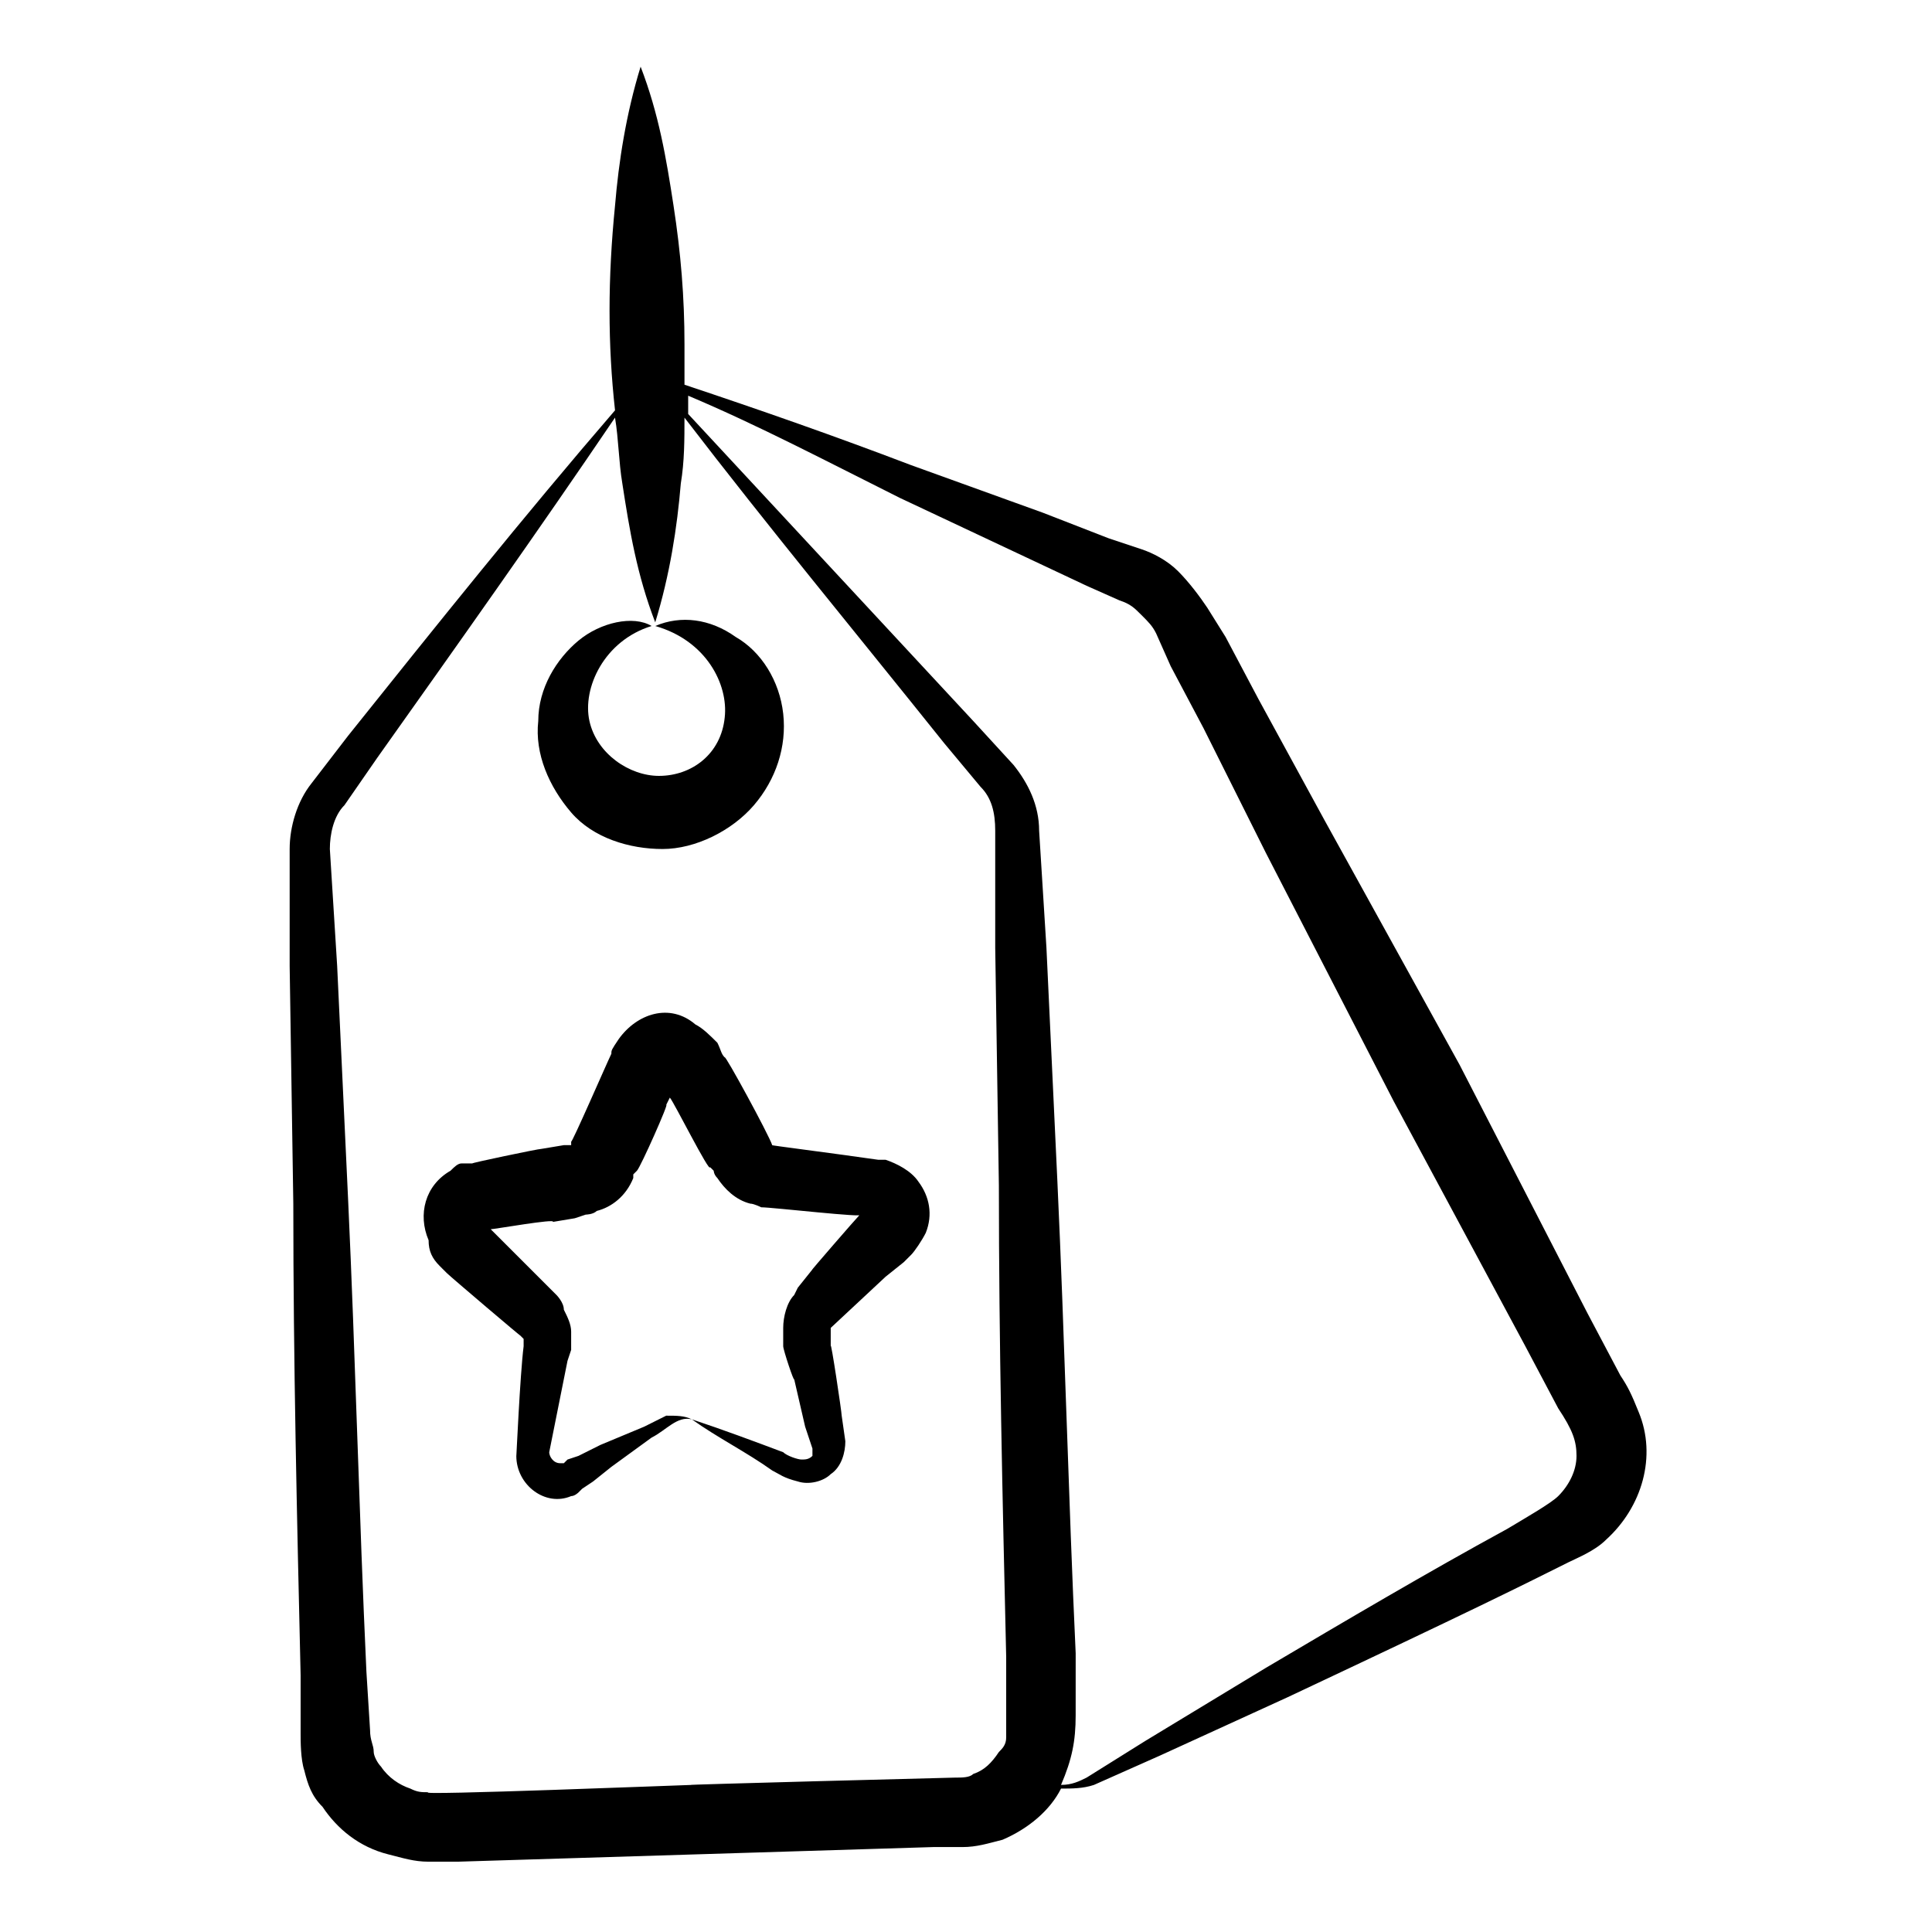
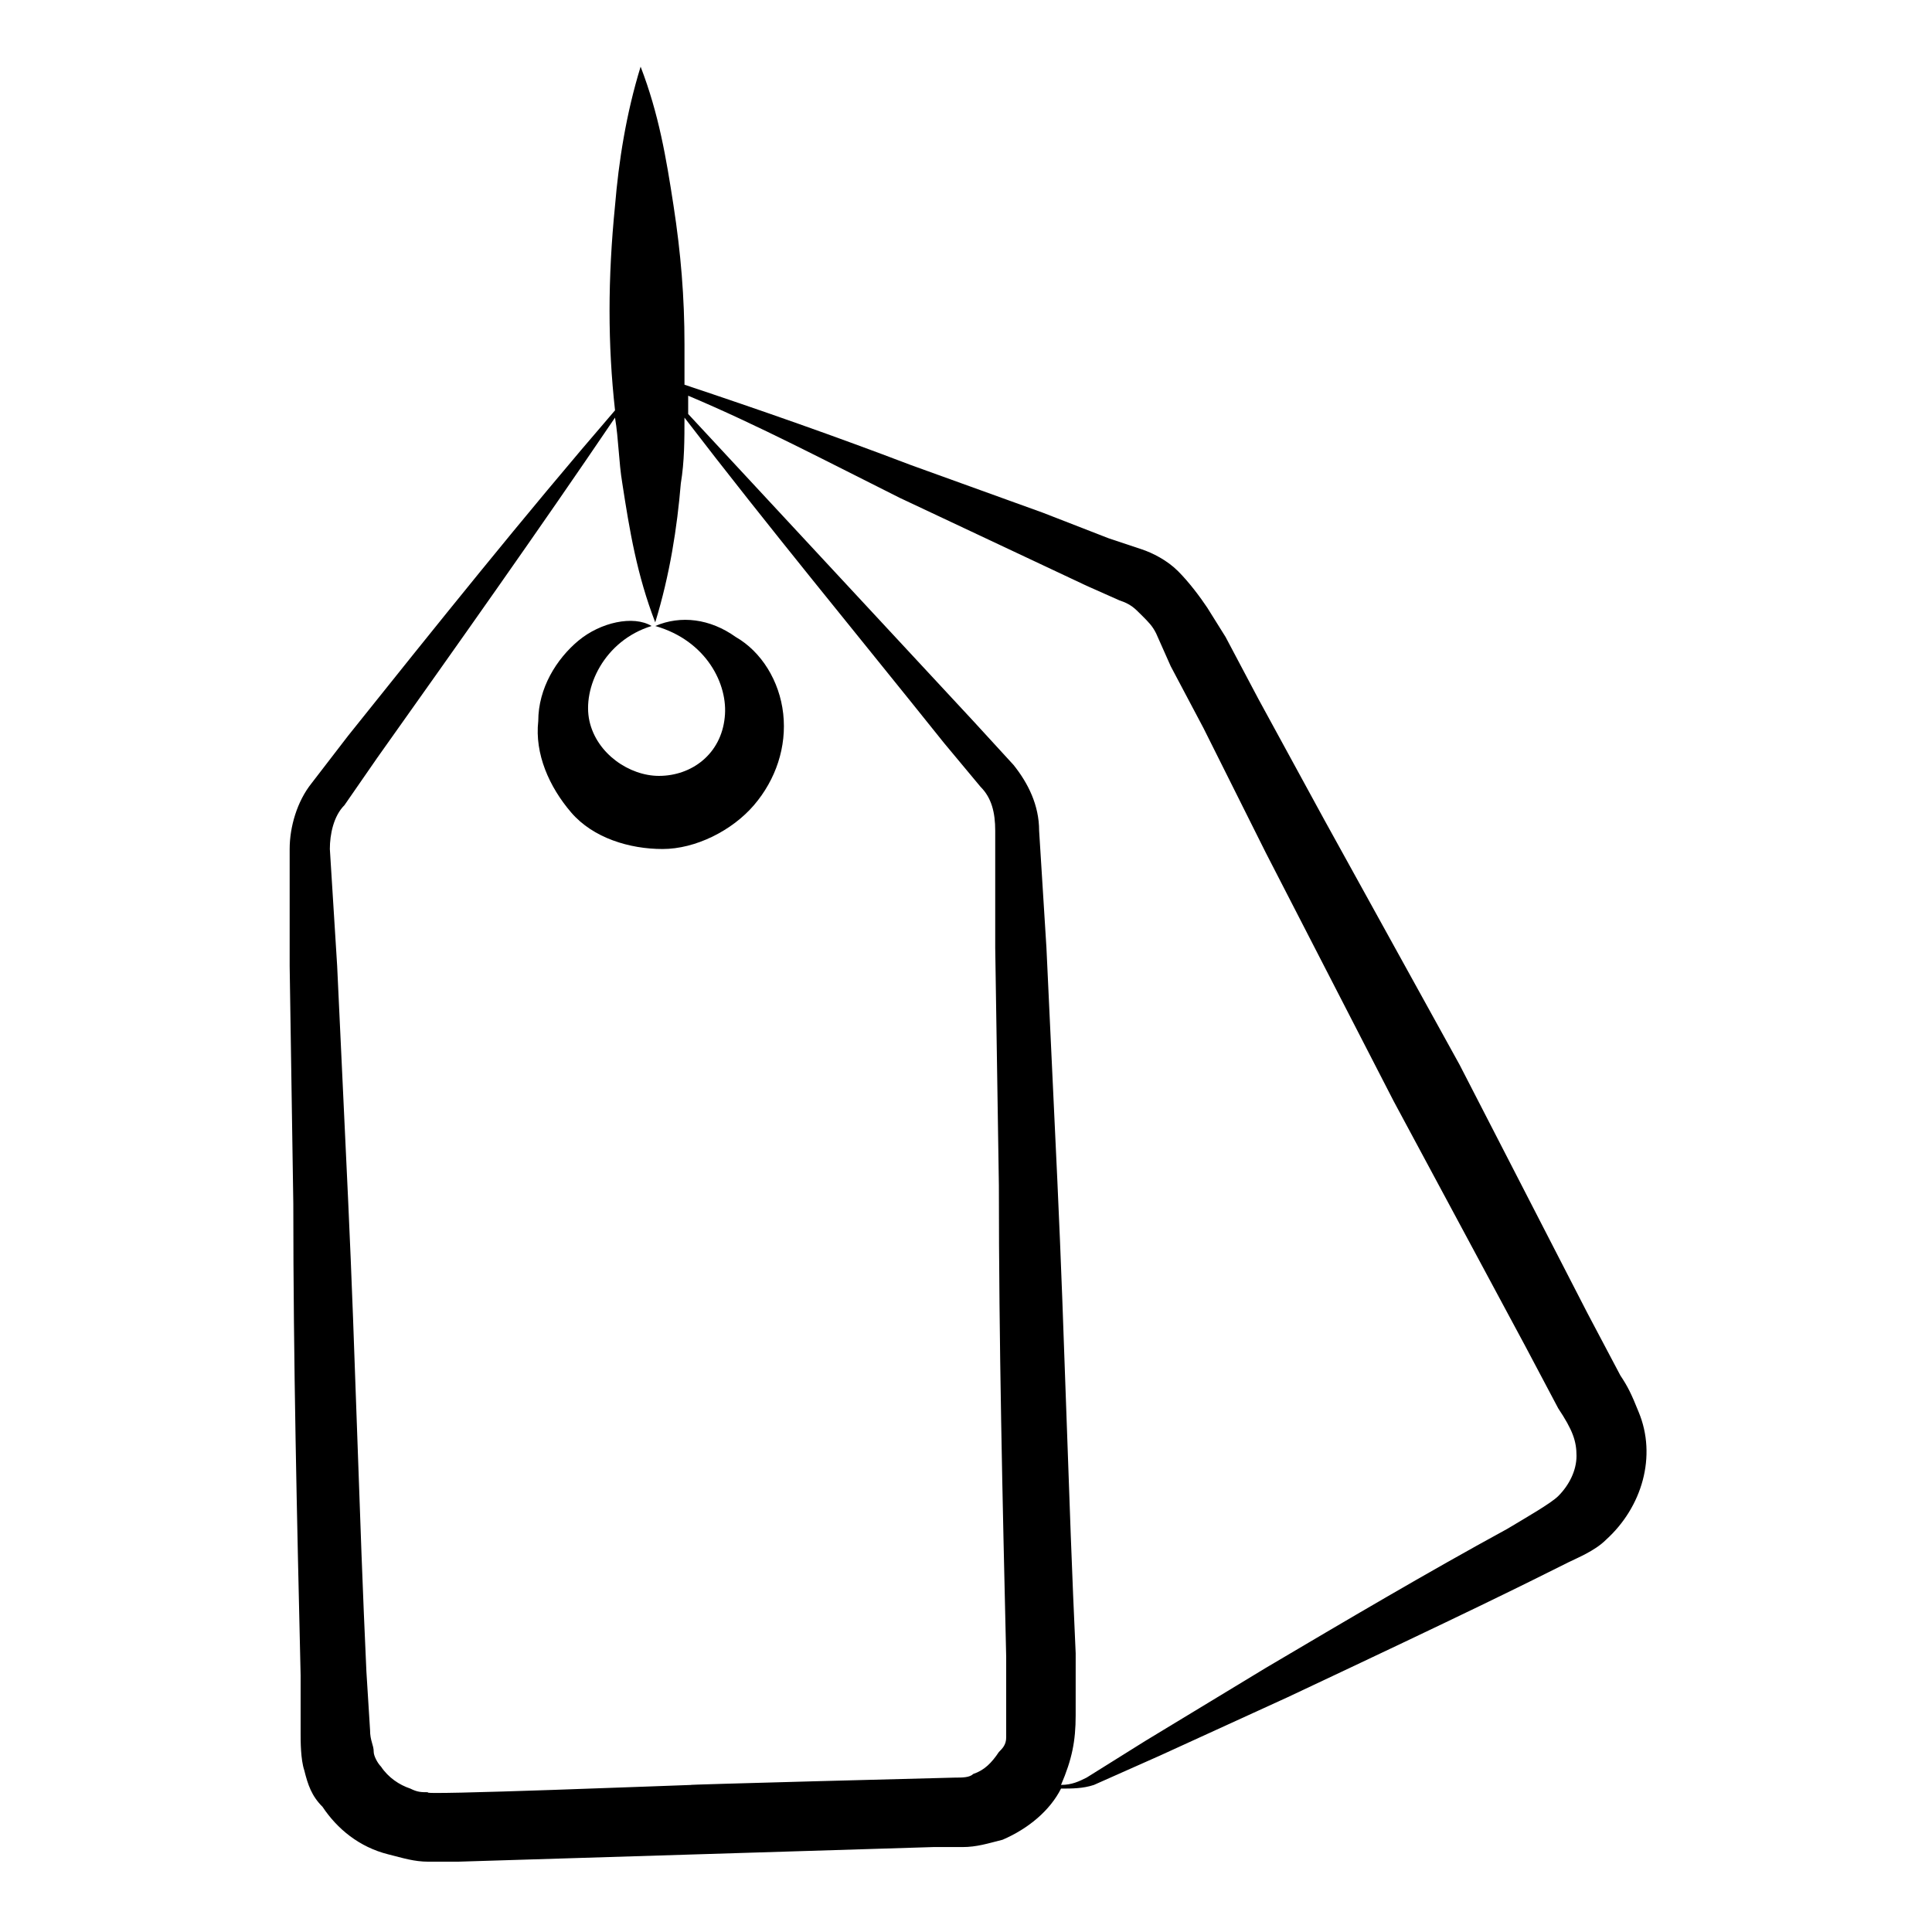
<svg xmlns="http://www.w3.org/2000/svg" fill="#000000" width="800px" height="800px" version="1.1" viewBox="144 144 512 512">
  <g>
    <path d="m221.73 462.98c0 41.66 0.969 83.324 1.938 124.98v15.5c0 1.938 0 6.781 0.969 9.688 0.969 3.875 1.938 6.781 4.844 9.688 3.875 5.812 9.688 10.656 17.441 12.594 3.875 0.969 6.781 1.938 10.656 1.938h7.75l125.95-3.875h7.75c3.875 0 6.781-0.969 10.656-1.938 6.781-2.906 12.594-7.75 15.5-13.562 2.906 0 5.812 0 8.719-0.969l17.441-7.75 33.91-15.5c49.41-23.254 61.039-29.066 74.602-35.848 1.938-0.969 6.781-2.906 9.688-5.812 9.688-8.719 13.562-22.285 8.719-33.91-1.938-4.844-2.906-6.781-4.844-9.688l-8.711-16.477-33.91-65.883-35.852-64.914-17.438-31.973-8.719-16.469-4.844-7.75c-1.938-2.906-4.844-6.781-7.75-9.688s-6.781-4.844-9.688-5.812l-8.719-2.906-17.441-6.781-34.879-12.594c-20.348-7.75-39.723-14.531-60.07-21.316v-10.656c0-12.594-0.969-24.223-2.906-36.816s-3.875-24.223-8.719-36.816c-3.875 12.594-5.812 25.191-6.781 36.816-1.938 19.379-1.938 36.816 0 54.258-24.223 28.098-47.473 57.164-70.727 86.23l-9.688 12.594c-3.875 4.844-5.812 11.625-5.812 17.441v31.004zm160.83-186.99 32.941 15.5 16.469 7.75 8.719 3.875c2.906 0.969 3.875 1.938 5.812 3.875s2.906 2.906 3.875 4.844l3.875 8.719 8.719 16.469 16.469 32.941 33.91 65.883 34.879 64.914 8.719 16.469c3.875 5.812 4.844 8.719 4.844 12.594s-1.938 7.75-4.844 10.656c-1.938 1.938-8.719 5.812-13.562 8.719-21.316 11.625-42.629 24.223-63.945 36.816l-31.973 19.379-15.5 9.688c-1.938 0.969-3.875 1.938-6.781 1.938 2.906-6.781 3.875-11.625 3.875-18.41l0.004-16.457c-1.938-41.66-2.906-83.324-4.844-124.98l-2.906-62.008-1.938-31.004c0-6.781-2.906-12.594-6.781-17.441l-10.656-11.625c-25.191-27.129-50.383-54.258-75.57-81.383v-4.844c18.406 7.75 36.816 17.441 56.191 27.129zm-147.27 81.383 8.719-12.594c21.316-30.035 42.629-60.07 62.977-90.105 0.969 5.812 0.969 11.625 1.938 17.441 1.938 12.594 3.875 24.223 8.719 36.816 3.875-12.594 5.812-25.191 6.781-36.816 0.969-5.812 0.969-11.625 0.969-17.441 22.285 29.066 45.535 57.164 68.789 86.23l9.688 11.625c2.906 2.906 3.875 6.781 3.875 11.625v31.004l0.969 62.977c0 41.66 0.969 83.324 1.938 124.98v15.5 5.812c0 1.938-0.969 2.906-1.938 3.875-1.938 2.906-3.875 4.844-6.781 5.812-0.969 0.969-2.906 0.969-4.844 0.969-0.969 0-74.602 1.938-69.758 1.938-0.969 0-74.602 2.906-69.758 1.938-1.938 0-2.906 0-4.844-0.969-2.906-0.969-5.812-2.906-7.75-5.812-0.969-0.969-1.938-2.906-1.938-3.875 0-1.938-0.969-2.906-0.969-5.812l-0.969-15.5c-1.938-41.66-2.906-83.324-4.844-124.98l-2.906-62.004-1.938-31.004c0-3.875 0.969-8.723 3.875-11.629z" />
    <path d="m297.3 313.77c-5.812 4.844-10.656 12.594-10.656 21.316-0.969 8.719 2.906 17.441 8.719 24.223s15.5 9.688 24.223 9.688c8.719 0 18.41-4.844 24.223-11.625s8.719-15.5 7.75-24.223c-0.969-8.719-5.812-16.469-12.594-20.348-6.781-4.844-14.531-5.812-21.316-2.906 13.562 3.875 19.379 15.5 18.41 24.223-0.969 9.688-8.719 15.5-17.441 15.5-7.75 0-16.469-5.812-18.41-14.531-1.938-8.719 3.875-21.316 16.469-25.191-4.844-2.906-13.562-0.969-19.375 3.875z" />
-     <path d="m260.48 479.45 1.938 1.938c0.969 0.969 20.348 17.441 19.379 16.469l0.969 0.969v1.938c-0.969 7.75-1.938 30.035-1.938 29.066 0 7.75 7.75 13.562 14.531 10.656 0.969 0 1.938-0.969 1.938-0.969l0.969-0.969 2.906-1.938 4.844-3.875 10.656-7.75c3.875-1.938 6.781-5.812 10.656-4.844-1.938-0.969-3.875-0.969-6.781-0.969l-5.812 2.906-11.621 4.844-5.812 2.906-2.906 0.969-0.973 0.973h-0.969c-1.938 0-2.906-1.938-2.906-2.906l4.844-24.223 0.969-2.906v-1.938-2.906c0-1.938-0.969-3.875-1.938-5.812 0-1.941-1.938-3.879-1.938-3.879l-17.441-17.441c0.969 0 17.441-2.906 16.469-1.938l5.812-0.969 2.906-0.969s1.938 0 2.906-0.969c3.875-0.969 7.75-3.875 9.688-8.719v-0.969l0.969-0.969c0.969-0.969 8.719-18.41 7.75-17.441l0.969-1.938c0.969 0.969 10.656 20.348 10.656 18.41l0.969 0.969s0 0.969 0.969 1.938c1.938 2.906 4.844 5.812 8.719 6.781 0.969 0 2.906 0.969 2.906 0.969 2.906 0 28.098 2.906 26.16 1.938-0.969 0.969-13.562 15.5-12.594 14.531l-3.875 4.844-0.961 1.941c-1.938 1.938-2.906 5.812-2.906 8.719v2.906 1.938c0 0.969 2.906 9.688 2.906 8.719l2.906 12.594 1.938 5.812v1.938c-0.969 0.969-1.938 0.969-2.906 0.969s-3.875-0.969-4.844-1.938c-7.75-2.906-15.5-5.812-24.223-8.719 6.781 4.844 14.531 8.719 21.316 13.562 1.938 0.969 2.906 1.938 6.781 2.906 2.906 0.969 6.781 0 8.719-1.938 2.906-1.938 3.875-5.812 3.875-8.719l-0.969-6.781c0-0.969-2.906-20.348-2.906-18.41v-4.844l14.531-13.562 4.844-3.875 1.938-1.938c0.969-0.969 2.906-3.875 3.875-5.812 1.938-4.844 0.969-9.688-1.938-13.562-1.938-2.906-5.812-4.844-8.719-5.812h-1.938c-13.562-1.938-29.066-3.875-28.098-3.875-0.969-2.906-12.594-24.223-12.594-23.254-0.969-0.969-0.969-1.938-1.938-3.875-1.938-1.938-3.875-3.875-5.812-4.844-6.781-5.812-15.5-2.906-20.344 3.875-1.938 2.906-1.938 2.906-1.938 3.875-0.969 1.938-10.656 24.223-10.656 23.254v0.969h-1.938l-5.812 0.969c-0.969 0-19.379 3.875-18.41 3.875h-2.906c-0.969 0-1.938 0.969-2.906 1.938-6.781 3.875-8.719 11.625-5.812 18.41-0.004 2.906 0.965 4.844 2.902 6.781zm114.33-15.5c-0.969 0-0.969 0 0 0-0.969 0 0 0 0 0z" />
  </g>
</svg>